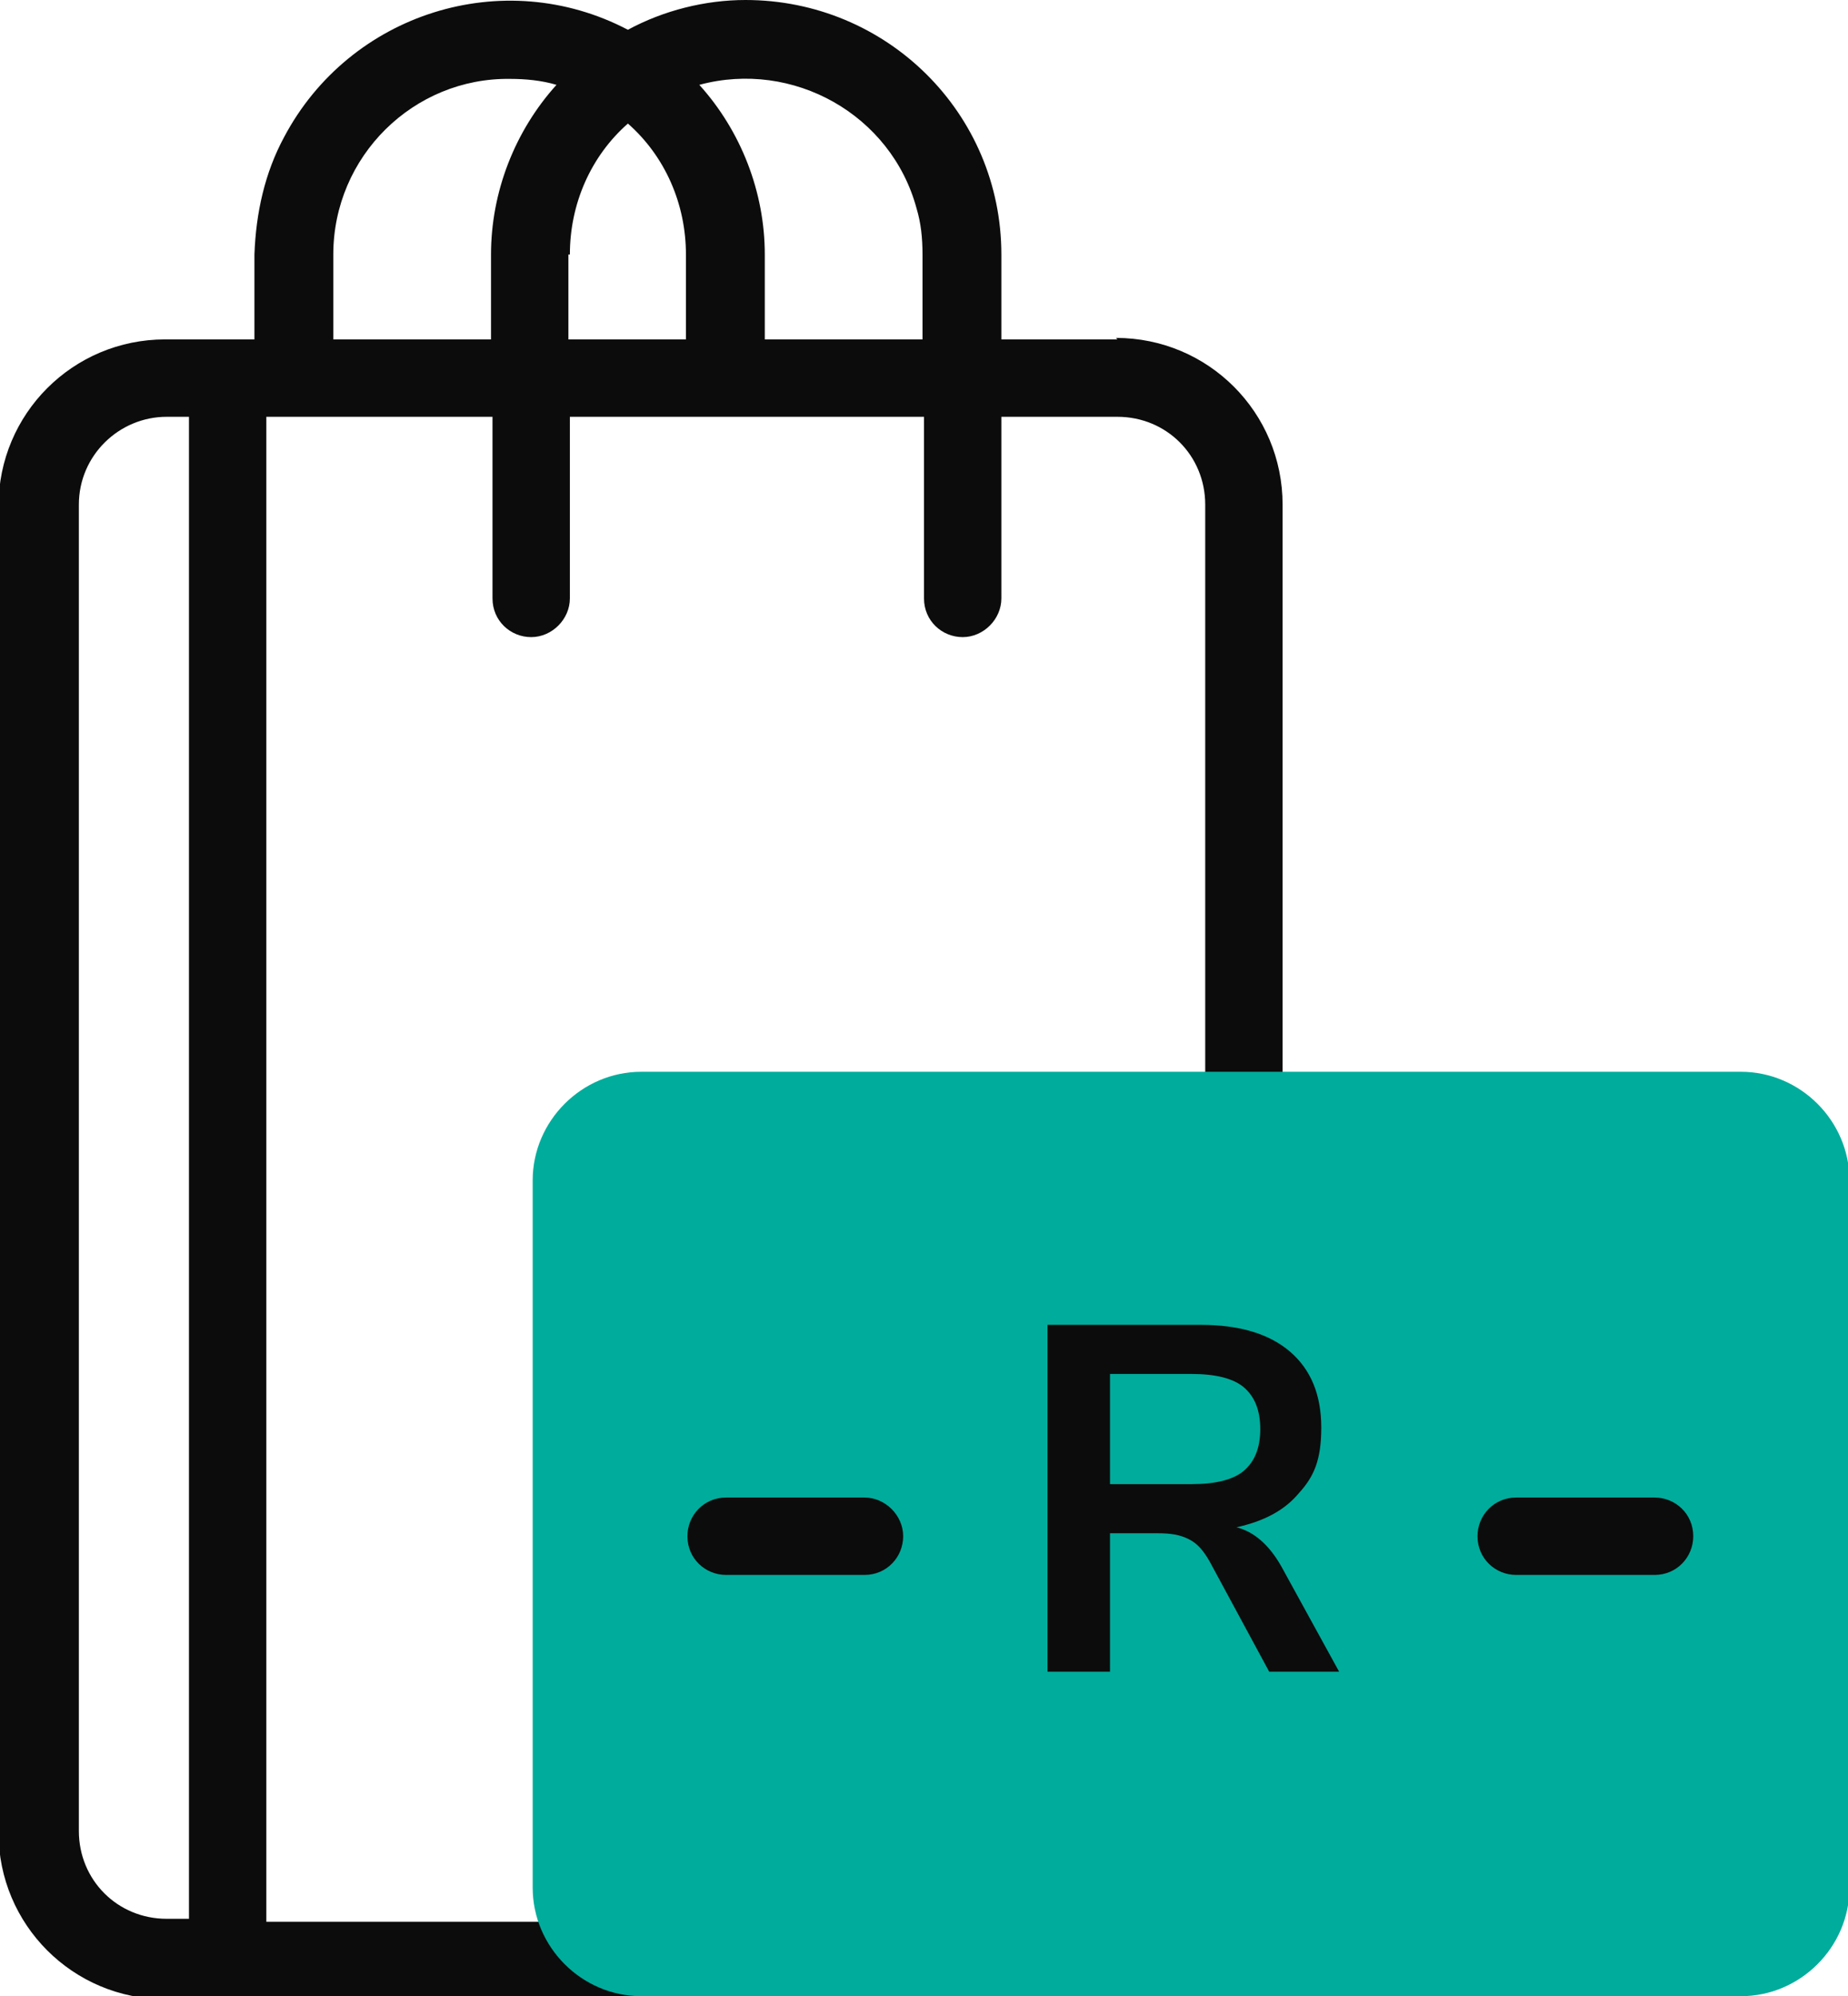
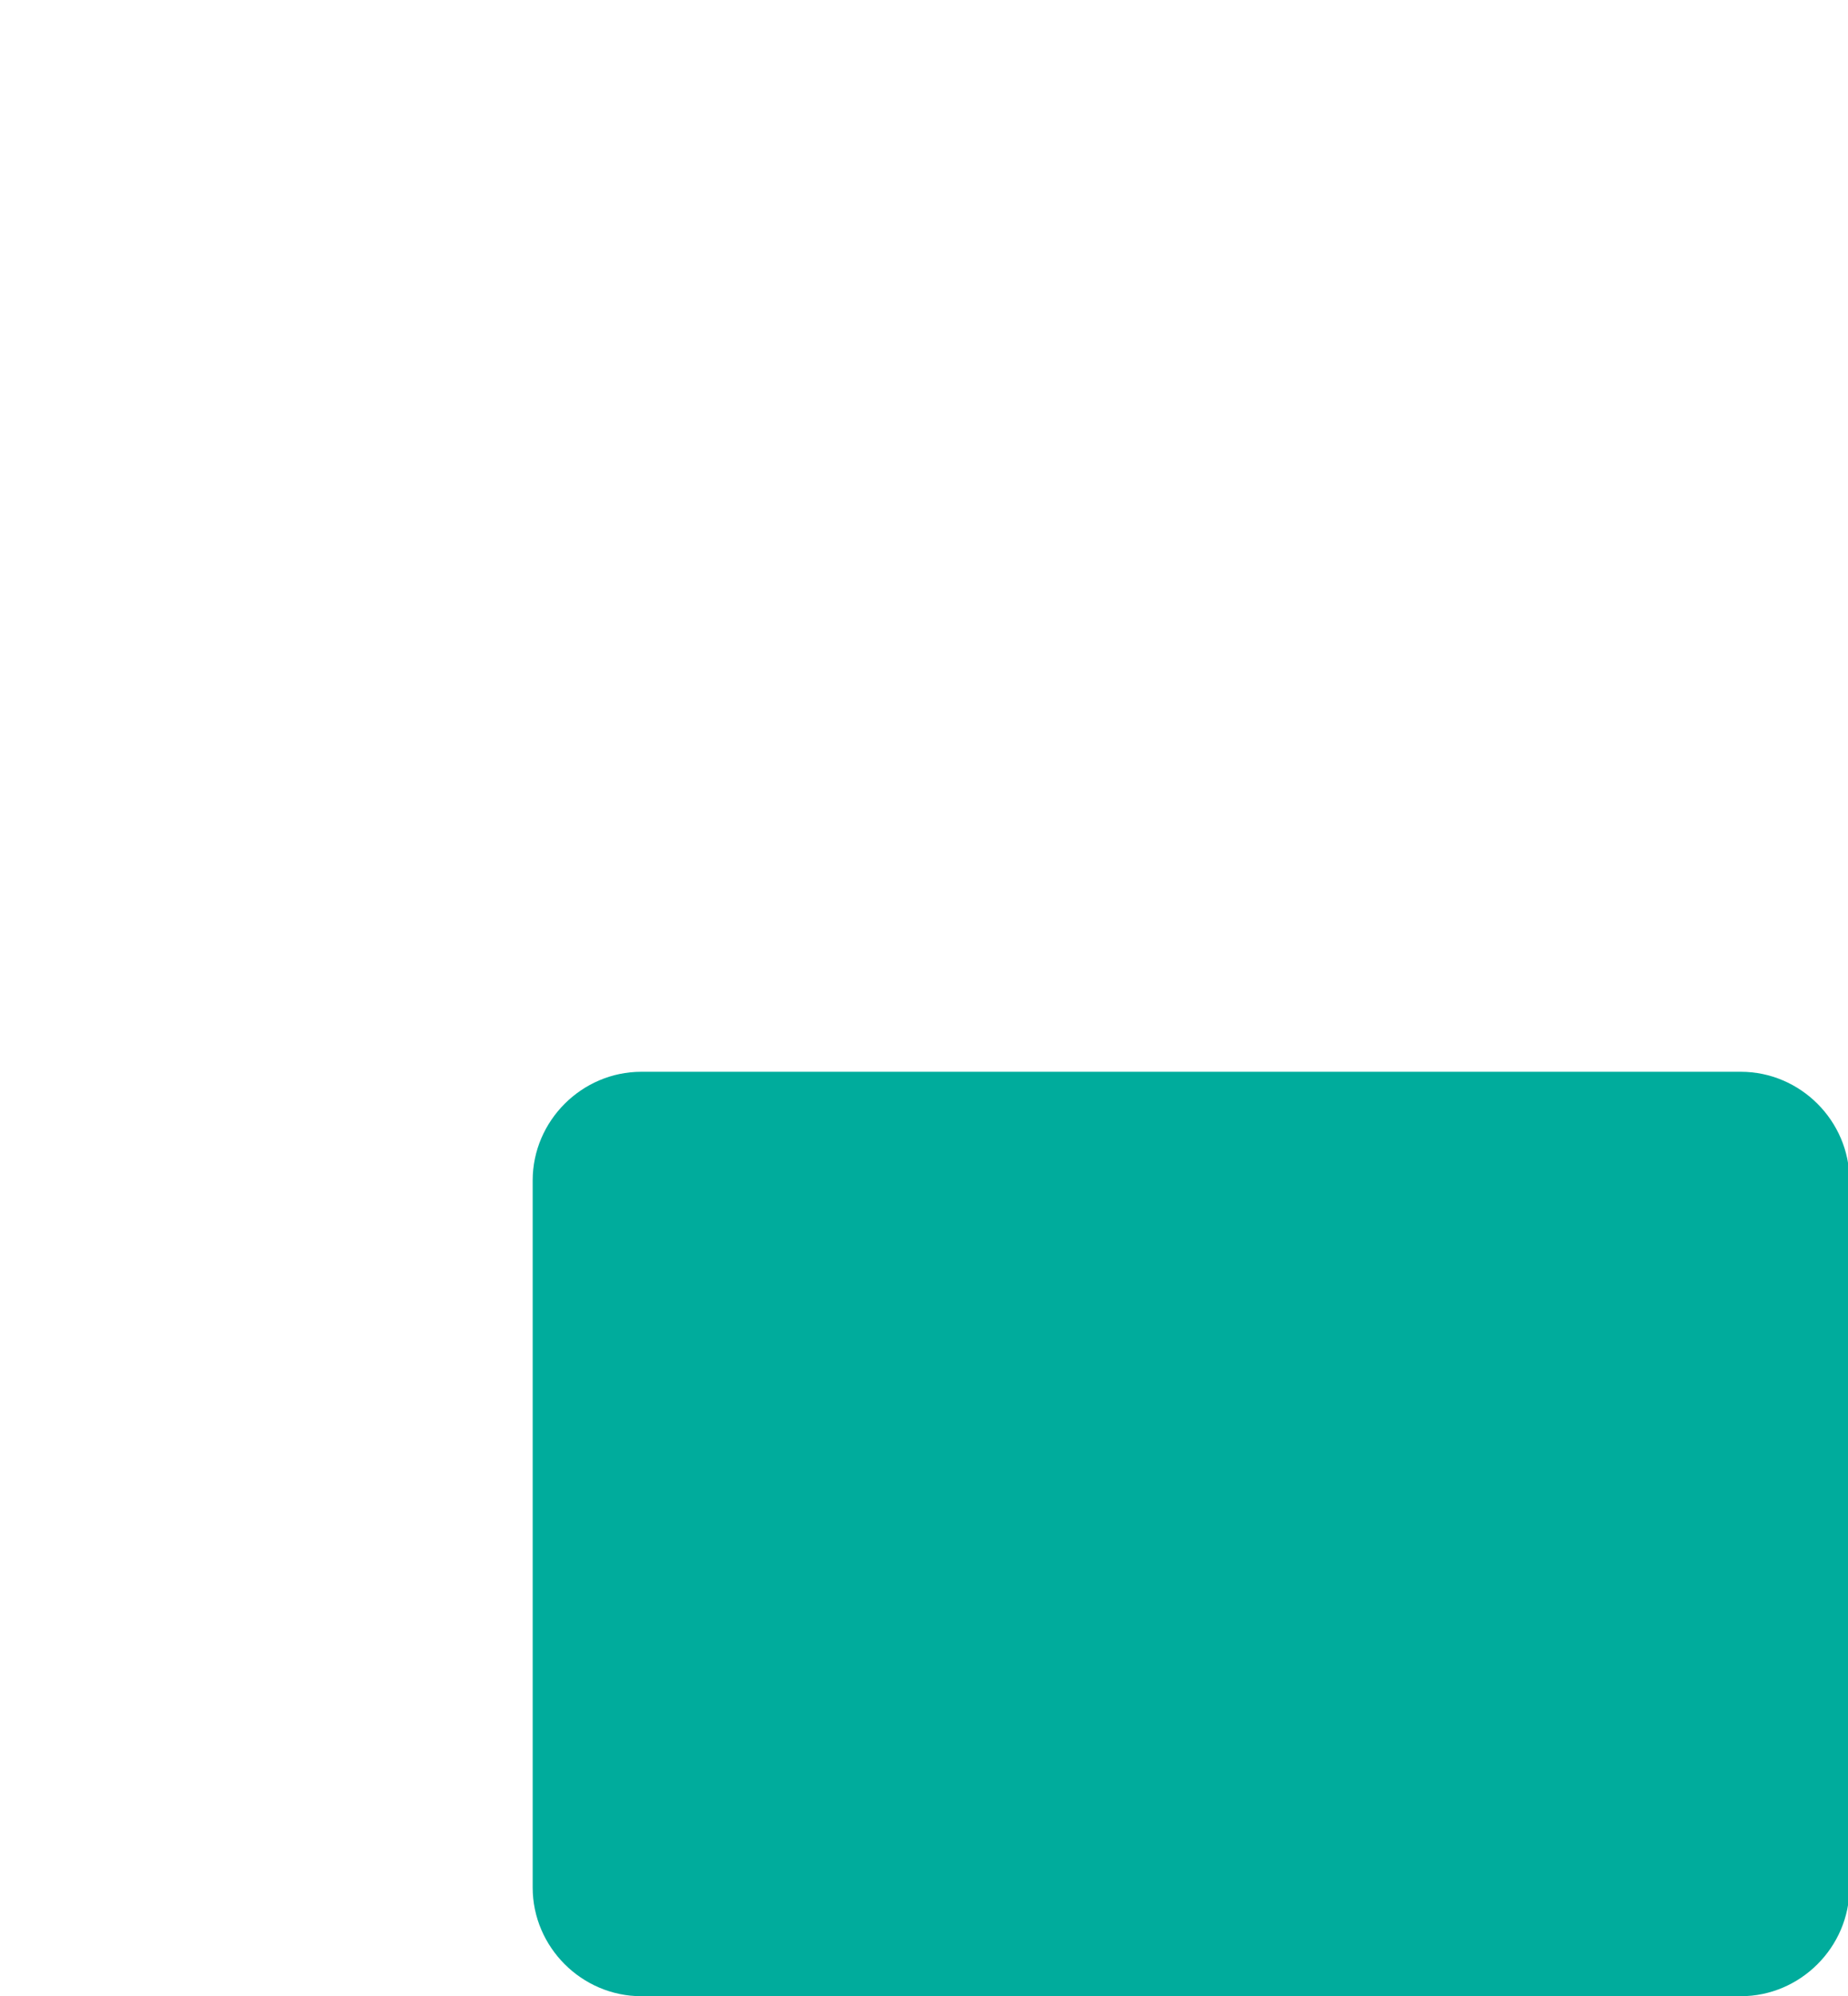
<svg xmlns="http://www.w3.org/2000/svg" id="Layer_1" version="1.1" viewBox="0 0 124.2 134.1">
  <defs>
    <style>
      .st0 {
        fill: #00ac9c;
      }

      .st1 {
        fill: #0c0c0c;
      }

      .st2 {
        isolation: isolate;
      }
    </style>
  </defs>
  <g id="verwelkomingsakkies-icon">
    <g id="Group_310">
-       <path id="Path_264" class="st1" d="M75.1,22.8h-7.8v-5.7C67.3,7.6,59.6,0,50.1,0c-2.7,0-5.5.7-7.9,2-8.4-4.4-18.7-1.1-23.1,7.2-1.3,2.4-1.9,5.1-2,7.9v5.7h-6c-6.2,0-11.2,5-11.2,11.2v89.1c0,6.2,5,11.2,11.2,11.2h40.1c1.5,0,2.6-1.2,2.6-2.6,0-1.4-1.2-2.6-2.6-2.6H17.9V28h15.2v12.2c0,1.5,1.2,2.6,2.6,2.6s2.6-1.2,2.6-2.6v-12.2h23.8v12.2c0,1.5,1.2,2.6,2.6,2.6,1.4,0,2.6-1.2,2.6-2.6v-12.2h7.8c3.3,0,5.9,2.6,5.9,5.9v47c0,1.5,1.2,2.6,2.6,2.6,1.5,0,2.6-1.2,2.6-2.6h0v-47c0-6.2-5-11.2-11.2-11.2ZM12.7,128.9h-1.5c-3.3,0-5.9-2.6-5.9-5.9V33.9c0-3.3,2.7-5.9,5.9-5.9h1.5v100.9ZM22.4,22.8v-5.7c0-6.6,5.4-11.9,11.9-11.8,1,0,2.1.1,3.1.4-2.8,3.1-4.4,7.2-4.4,11.4v5.7h-10.6ZM38.3,17.1c0-3.4,1.4-6.6,3.9-8.8,2.5,2.2,3.9,5.4,3.9,8.8v5.7h-7.9v-5.7ZM51.4,22.8v-5.7c0-4.2-1.6-8.3-4.4-11.4,6.3-1.7,12.9,2,14.6,8.3.3,1,.4,2,.4,3.1v5.7h-10.6Z" />
-     </g>
+       </g>
    <g id="Group_313">
      <g id="Group_311">
        <path id="Path_265" class="st0" d="M117,134.1H43.1c-4,0-7.3-3.3-7.3-7.3h0v-47.5c0-4,3.3-7.3,7.3-7.3h73.9c4,0,7.3,3.3,7.3,7.3h0v47.5c0,4-3.3,7.3-7.3,7.3h0Z" />
      </g>
      <g id="Group_312">
-         <path id="Path_267" class="st1" d="M58.1,100.6h-9.3c-1.5,0-2.6,1.2-2.6,2.6,0,1.5,1.2,2.6,2.6,2.6h9.3c1.5,0,2.6-1.2,2.6-2.6,0-1.4-1.2-2.6-2.6-2.6Z" />
-         <path id="Path_268" class="st1" d="M111.2,100.6h-9.3c-1.5,0-2.6,1.2-2.6,2.6,0,1.5,1.2,2.6,2.6,2.6h9.3c1.5,0,2.6-1.2,2.6-2.6,0-1.5-1.2-2.6-2.6-2.6h0Z" />
-       </g>
+         </g>
    </g>
    <g id="R" class="st2">
      <g class="st2">
-         <path class="st1" d="M89.9,112.3h-4.6l-4-7.4c-.4-.7-.8-1.2-1.4-1.5-.6-.3-1.2-.4-2.1-.4h-3.2v9.3h-4.2v-23.3h10.3c2.6,0,4.6.6,6,1.8,1.4,1.2,2.1,2.9,2.1,5.1s-.5,3.3-1.5,4.4c-1,1.2-2.4,1.9-4.2,2.3,1.2.3,2.2,1.2,3,2.6l3.9,7.1ZM83.6,98.8c.7-.6,1.1-1.5,1.1-2.8s-.4-2.2-1.1-2.8c-.7-.6-1.9-.9-3.5-.9h-5.5v7.4h5.5c1.6,0,2.8-.3,3.5-.9Z" />
-       </g>
+         </g>
    </g>
  </g>
</svg>